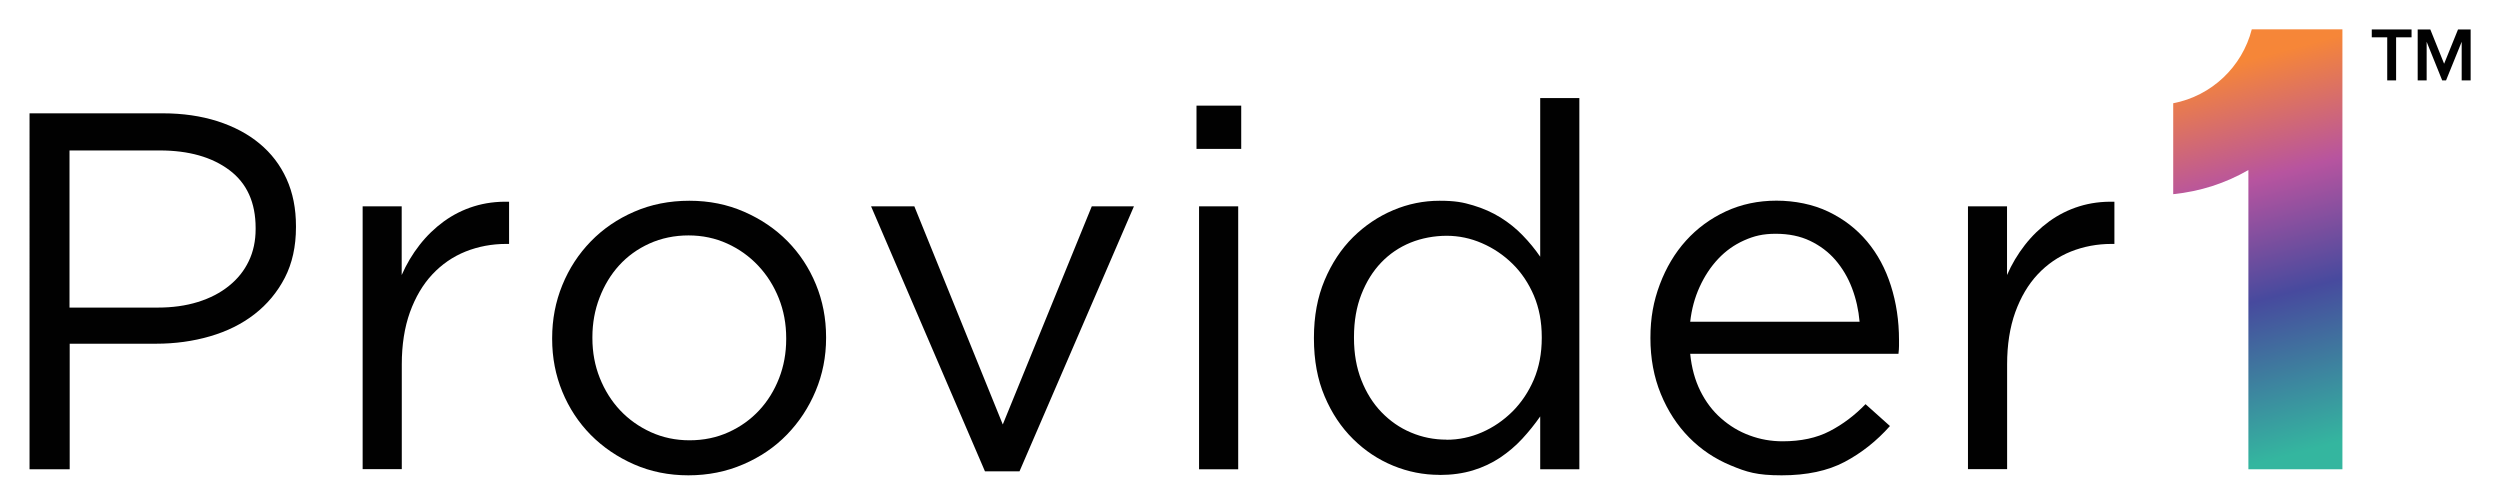
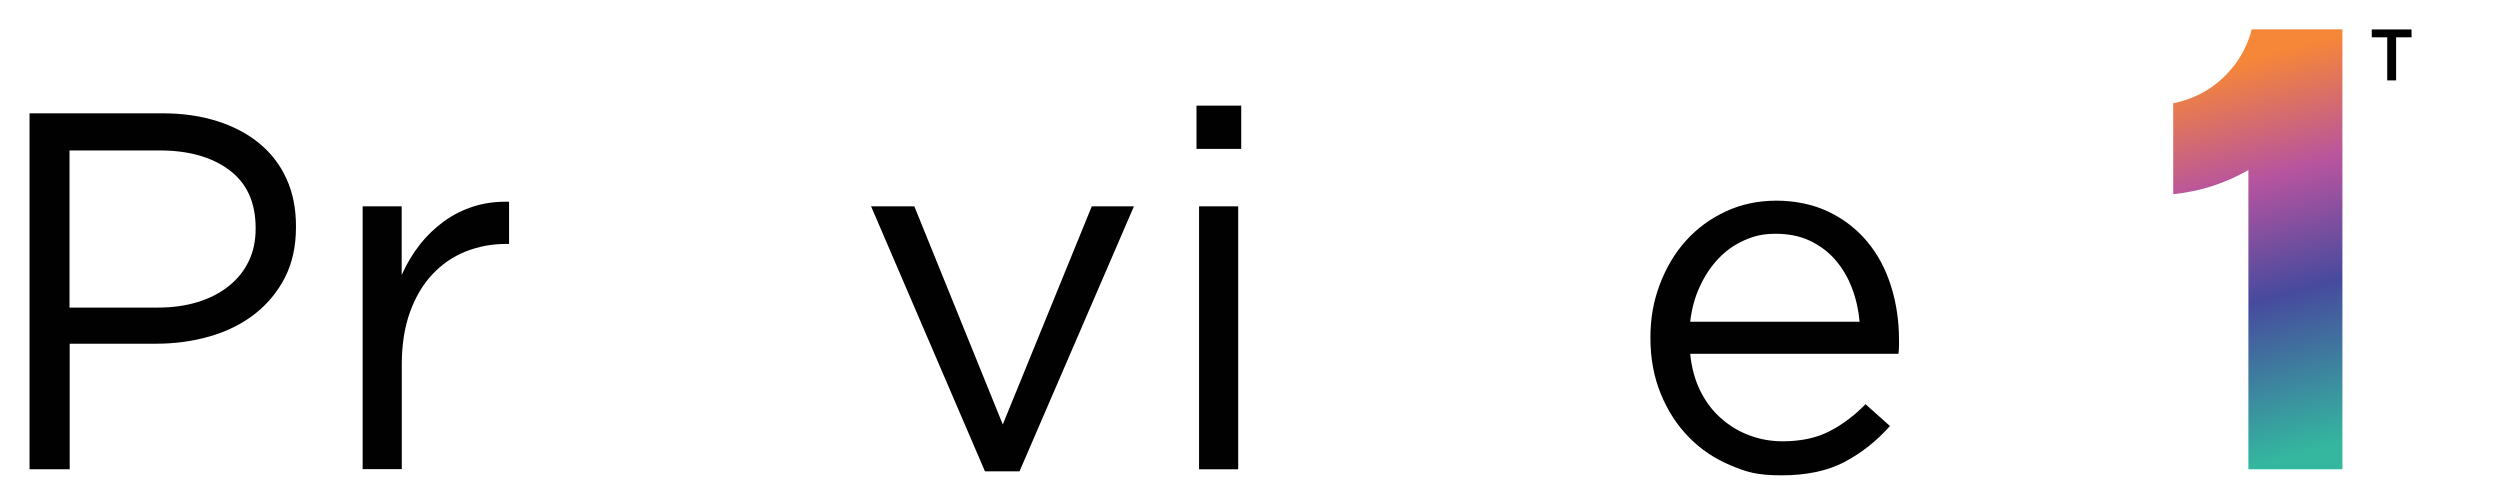
<svg xmlns="http://www.w3.org/2000/svg" version="1.1" viewBox="0 0 2733.4 545.2">
  <defs>
    <style>
      .cls-1 {
        fill: #010101;
      }

      .cls-2 {
        isolation: isolate;
      }

      .cls-3 {
        fill: url(#linear-gradient);
      }
    </style>
    <linearGradient id="linear-gradient" x1="2453.8" y1="481.4" x2="2564.1" y2="66.6" gradientTransform="translate(0 548) scale(1 -1)" gradientUnits="userSpaceOnUse">
      <stop offset="0" stop-color="#f68638" />
      <stop offset=".3" stop-color="#b7549f" />
      <stop offset=".6" stop-color="#474a9e" />
      <stop offset="1" stop-color="#34b69f" />
    </linearGradient>
  </defs>
  <g>
    <g id="Layer_1">
      <g class="cls-2">
        <g class="cls-2">
          <path class="cls-1" d="M32.2,123.9h145.7c21.9,0,41.8,2.9,59.8,8.6,18,5.8,33.4,13.9,46.1,24.5,12.8,10.6,22.6,23.4,29.5,38.6,6.9,15.2,10.3,32.4,10.3,51.7v1.1c0,21.1-4.1,39.6-12.2,55.3-8.2,15.8-19.2,29-33.1,39.8-13.9,10.8-30.1,18.8-48.7,24.2-18.5,5.4-38.2,8.1-58.9,8.1h-94.5v137.3h-43.9V123.9ZM172.5,336.3c16,0,30.6-2,43.8-6.1,13.2-4.1,24.5-9.9,34-17.6,9.5-7.6,16.7-16.6,21.7-27.1,5-10.4,7.5-22.1,7.5-35.1v-1.1c0-27.9-9.6-49-28.7-63.3-19.1-14.3-44.5-21.5-76.1-21.5h-98.7v171.8h96.4Z" />
          <path class="cls-1" d="M396.4,225.6h42.8v75.1c5.2-11.9,11.7-22.8,19.5-32.8,7.8-10,16.7-18.6,26.7-25.9,10-7.2,20.9-12.7,32.8-16.4,11.9-3.7,24.6-5.4,38.4-5v46.1h-3.3c-15.6,0-30.3,2.8-44.2,8.3-13.9,5.6-26,13.9-36.4,25-10.4,11.1-18.5,24.9-24.5,41.4-5.9,16.5-8.9,35.5-8.9,57v114.5h-42.8V225.6Z" />
-           <path class="cls-1" d="M752.7,519.7c-21.5,0-41.3-4-59.5-12-18.2-8-33.9-18.7-47.3-32.2-13.3-13.5-23.7-29.3-31.1-47.3-7.4-18-11.1-37.2-11.1-57.5v-1.1c0-20.4,3.7-39.7,11.1-57.8,7.4-18.2,17.8-34.1,31.1-47.8,13.3-13.7,29.2-24.6,47.5-32.5,18.3-8,38.5-12,60.3-12s41.4,4,59.8,12c18.3,8,34.2,18.7,47.5,32.2,13.3,13.5,23.7,29.3,31.1,47.3,7.4,18,11.1,37.2,11.1,57.5v1.1c0,20.4-3.8,39.7-11.4,57.8-7.6,18.2-18.1,34.1-31.4,47.8-13.3,13.7-29.3,24.6-47.8,32.5-18.5,8-38.6,12-60,12ZM753.9,481.4c15.6,0,29.8-3,42.8-8.9,13-5.9,24.1-13.9,33.4-23.9,9.3-10,16.5-21.7,21.7-35,5.2-13.3,7.8-27.6,7.8-42.8v-1.1c0-15.6-2.7-30.1-8.1-43.6-5.4-13.5-12.9-25.4-22.5-35.6-9.6-10.2-20.9-18.3-33.9-24.2-13-5.9-27.1-8.9-42.3-8.9s-29.8,3-42.8,8.9c-13,5.9-24,13.9-33.1,23.9-9.1,10-16.2,21.8-21.4,35.3-5.2,13.5-7.8,27.9-7.8,43.1v1.1c0,15.6,2.7,30.1,8.1,43.6,5.4,13.5,12.8,25.3,22.2,35.3s20.7,18,33.6,23.9c13,5.9,27.1,8.9,42.3,8.9Z" />
          <path class="cls-1" d="M952.4,225.6h47.3l96.7,238.5,97.3-238.5h46.1l-125.1,289.7h-37.8l-124.5-289.7Z" />
          <path class="cls-1" d="M1308.2,115.5h48.9v47.3h-48.9v-47.3ZM1311,225.6h42.8v287.5h-42.8V225.6Z" />
-           <path class="cls-1" d="M1573.9,519.2c-17.4,0-34.3-3.3-50.6-10-16.3-6.7-31-16.4-43.9-29.2-13-12.8-23.4-28.4-31.1-46.7-7.8-18.3-11.7-39.4-11.7-63.1v-1.1c0-23.4,3.9-44.3,11.7-62.8,7.8-18.5,18.2-34.2,31.1-47,13-12.8,27.6-22.6,43.9-29.5,16.3-6.9,33.2-10.3,50.6-10.3s25.6,1.7,36.7,5c11.1,3.3,21.1,7.8,30,13.3,8.9,5.6,17,12,24.2,19.5,7.2,7.4,13.6,15.2,19.2,23.4V107.2h42.8v405.9h-42.8v-57.8c-5.9,8.5-12.5,16.7-19.7,24.5-7.2,7.8-15.3,14.6-24.2,20.6-8.9,5.9-18.8,10.6-29.7,13.9-10.9,3.3-23.1,5-36.4,5ZM1581.7,480.8c13.3,0,26.2-2.7,38.6-8.1,12.4-5.4,23.5-13,33.4-22.8,9.8-9.8,17.6-21.5,23.4-35,5.7-13.5,8.6-28.6,8.6-45.3v-1.1c0-16.7-2.9-31.8-8.6-45.3-5.8-13.5-13.5-25.1-23.4-34.8-9.8-9.6-20.9-17.1-33.4-22.5-12.4-5.4-25.3-8.1-38.6-8.1s-27.2,2.5-39.5,7.5c-12.2,5-22.9,12.2-32,21.7-9.1,9.5-16.3,21-21.7,34.8-5.4,13.7-8.1,29.3-8.1,46.7v1.1c0,17.1,2.7,32.4,8.1,46.1,5.4,13.7,12.7,25.4,22,35,9.3,9.6,20,17.1,32.2,22.2,12.2,5.2,25.2,7.8,38.9,7.8Z" />
          <path class="cls-1" d="M1848,386.9c1.5,15.2,5.2,28.7,11.1,40.6,5.9,11.9,13.5,21.9,22.8,30,9.3,8.2,19.6,14.4,31.1,18.6,11.5,4.3,23.5,6.4,36.1,6.4,20,0,37.2-3.7,51.4-11.1,14.3-7.4,27.3-17.2,39.2-29.5l26.7,23.9c-14.5,16.3-31,29.4-49.5,39.2-18.5,9.8-41.5,14.7-68.9,14.7s-38.2-3.6-55.6-10.8c-17.4-7.2-32.6-17.4-45.6-30.6-13-13.2-23.3-29-30.9-47.5-7.6-18.5-11.4-38.9-11.4-61.2s3.4-40.3,10.3-58.7c6.9-18.3,16.4-34.3,28.6-47.8,12.2-13.5,26.8-24.2,43.6-32,16.9-7.8,35.3-11.7,55.3-11.7s40,4,56.7,12c16.7,8,30.8,18.8,42.3,32.5,11.5,13.7,20.2,29.8,26.1,48.4,5.9,18.5,8.9,38.4,8.9,59.5v6.4c0,2.4-.2,5.3-.6,8.6h-228ZM2033.2,351.8c-1.1-12.9-3.9-25.2-8.3-36.8s-10.5-21.8-18.1-30.7c-7.6-8.8-16.9-15.8-27.8-21-10.9-5.2-23.4-7.7-37.5-7.7s-23.7,2.4-34.5,7.2c-10.8,4.8-20.2,11.5-28.4,20.2-8.2,8.7-14.9,18.9-20.3,30.7-5.4,11.8-8.8,24.5-10.3,38.1h185.1Z" />
-           <path class="cls-1" d="M2151.6,225.6h42.8v75.1c5.2-11.9,11.7-22.8,19.5-32.8,7.8-10,16.7-18.6,26.7-25.9,10-7.2,20.9-12.7,32.8-16.4,11.9-3.7,24.6-5.4,38.4-5v46.1h-3.3c-15.6,0-30.3,2.8-44.2,8.3-13.9,5.6-26,13.9-36.4,25-10.4,11.1-18.5,24.9-24.5,41.4-5.9,16.5-8.9,35.5-8.9,57v114.5h-42.8V225.6Z" />
        </g>
      </g>
      <path class="cls-1" d="M2610.1,87.9v-47.1h-16.9v-8.6h43.5v8.6h-16.9v47.1h-9.8Z" />
-       <path class="cls-1" d="M2691.5,87.9v-42.2l-17.1,42.2h-4.2l-17-42.2v42.2h-9.8v-55.7h13.8l15.1,37.5,15.2-37.5h13.8v55.7h-9.8,0Z" />
      <path class="cls-3" d="M2561.1,32.2v480.9h-102.8V185.9c-24.7,14.3-52.5,23.4-82.2,26.4v-99.4c41.9-8,75.4-39.8,85.9-80.8h99.1Z" />
    </g>
  </g>
</svg>